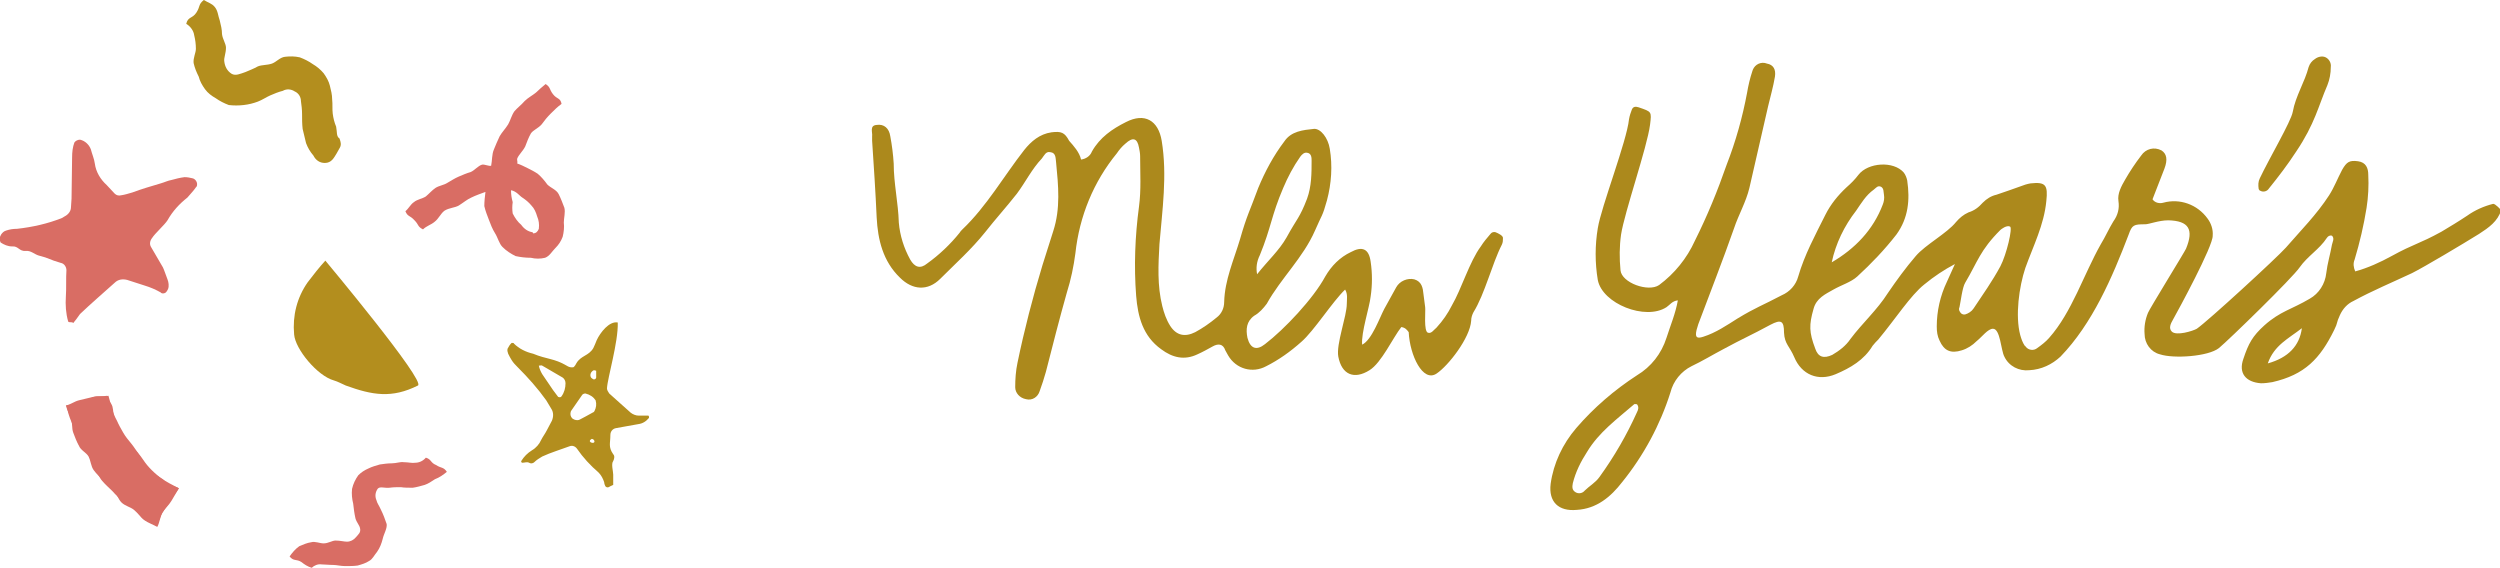
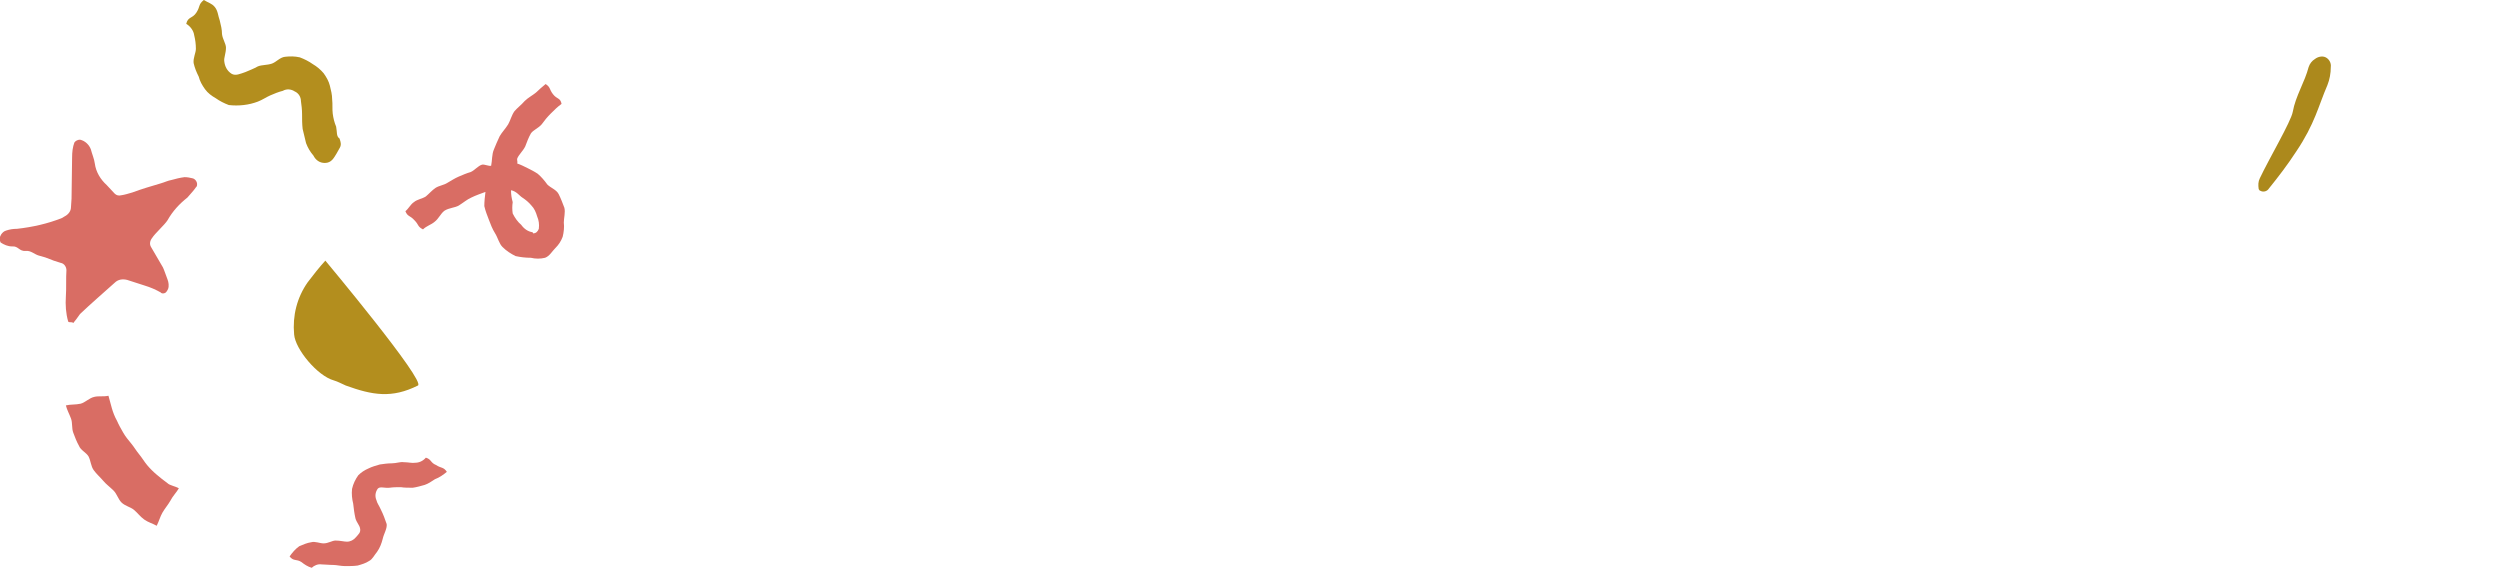
<svg xmlns="http://www.w3.org/2000/svg" enable-background="new 0 0 440.3 100" height="100" viewBox="0 0 440.3 100" width="440.3">
  <g fill="#d96d64">
    <path d="m78.7 83.1c-.6.5-1.3 1-2.1 1.3-.6.4-1.2.8-1.8 1-.7.2-1.4.4-2.1.5-.8 0-1.5 0-2.1-.1-.7 0-1.3 0-2 .1-.9.1-1.7-.3-2.1.2-.4.6-.5 1.3-.2 2 .1.5.5 1 .8 1.7.4.8.7 1.6 1 2.5.1.8-.5 1.7-.7 2.6-.2.8-.5 1.6-1 2.3-.5.6-.8 1.3-1.4 1.6-.6.4-1.3.6-2 .8-.7.1-1.4.1-2.2.1s-1.5-.2-2.1-.2c-.8 0-1.5-.1-2.1-.1-.6-.1-1.3.2-1.7.6-.7-.2-1.3-.6-1.8-1-.9-.6-1.4-.1-2.1-1 .5-.7 1-1.3 1.7-1.8.7-.3 1.4-.6 2.1-.7.7-.2 1.5.2 2.2.2.8 0 1.5-.5 2.1-.5.8 0 1.5.2 2 .2.6 0 1.2-.3 1.6-.8s.9-.8.7-1.6c-.1-.5-.6-1-.8-1.7-.2-.9-.3-1.7-.4-2.6-.2-.8-.3-1.7-.2-2.6.2-.9.6-1.7 1.1-2.4.5-.5 1.1-.9 1.8-1.2.6-.3 1.3-.5 2-.7.7-.1 1.4-.2 2.1-.2.8 0 1.5-.3 2.1-.2.8 0 1.5.2 2 .1.7 0 1.4-.3 1.9-.9 1 .3.8.9 1.8 1.3.9.6 1.3.3 1.9 1.2" />
    <path d="m31.5 86c-.4.7-1.1 1.4-1.5 2.2-.4.7-1 1.4-1.4 2.1s-.6 1.5-1 2.3c-.7-.4-1.5-.6-2.2-1.1s-1.2-1.2-1.8-1.7-1.6-.7-2.2-1.3-.8-1.5-1.4-2.1-1.3-1.1-1.8-1.7-1.2-1.2-1.7-1.9-.5-1.6-.9-2.4c-.4-.7-1.4-1.1-1.7-1.9-.4-.7-.7-1.5-1-2.3s-.1-1.7-.4-2.5-.7-1.5-.9-2.3c.8-.2 1.7-.1 2.6-.3.8-.2 1.5-1 2.4-1.2.8-.2 1.6 0 2.5-.2.2.8.4 1.4.6 2.2.2.7.5 1.5.9 2.2.3.7.7 1.4 1.1 2.1s.9 1.3 1.4 1.9.9 1.3 1.4 1.9.9 1.3 1.4 1.9 1.1 1.2 1.7 1.7 1.2 1 1.9 1.5c.4.4 1.3.5 2 .9" />
-     <path d="m31.5 86c-.4.7-.9 1.5-1.3 2.2s-1.1 1.3-1.6 2.1c-.4.7-.5 1.8-.9 2.5-.7-.4-1.6-.7-2.3-1.2s-1.1-1.4-1.7-1.9-1.5-.8-2.1-1.4-1.2-1.1-1.8-1.8c-.6-.6-1.2-1.1-1.8-1.8s-.8-1.5-1.3-2.2-.7-1.5-1.1-2.3-1.3-1.2-1.7-1.9-.3-1.7-.7-2.4c-.3-.8-.6-1.5-.9-2.3s-.4-1.4-.6-2.2c.8-.2 1.4-.7 2.2-.9s1.7-.4 2.5-.6 1.5 0 2.4-.2c.2.8.8 1.2 1 1.9s.1 1.6.5 2.3.5 1.5.9 2.2 1 1.3 1.4 1.9 1.1 1.1 1.6 1.7.8 1.4 1.3 2 1 1.2 1.6 1.7 1.4.8 2 1.3c1 .6 1.7.9 2.4 1.3" />
  </g>
  <path d="m57.2 28.7c-.9 0-1.6-.5-2-1.3-.6-.7-1-1.4-1.3-2.2-.2-.8-.4-1.7-.6-2.5-.1-.9-.1-1.7-.1-2.6 0-.8-.1-1.6-.2-2.3 0-.7-.4-1.4-1.1-1.7-.6-.4-1.4-.5-2.1-.1-.8.2-1.5.5-2.2.8s-1.4.8-2.2 1.1-1.6.5-2.5.6-1.7.1-2.6 0c-.8-.3-1.6-.7-2.3-1.2-.7-.4-1.4-.9-1.9-1.6s-.9-1.4-1.1-2.2c-.4-.8-.7-1.5-.9-2.4-.1-.9.4-1.8.4-2.5 0-.8-.1-1.6-.3-2.4-.1-.8-.7-1.6-1.4-2 .3-1.3 1.1-.9 1.8-2s.3-1.4 1.3-2.2c.8.5 1.4.6 1.9 1.2.6.7.6 1.6.9 2.4.2.8.4 1.6.4 2.4.1.9.7 1.7.7 2.4 0 1-.4 1.8-.3 2.4.1.9.5 1.7 1.3 2.2.7.4 1.5 0 2.4-.3.7-.3 1.5-.6 2.2-1 .7-.3 1.6-.2 2.5-.5.8-.3 1.4-1.1 2.3-1.2s1.7-.1 2.6.1c.8.3 1.6.7 2.3 1.2.7.4 1.4 1 1.9 1.6.5.7.9 1.4 1.1 2.2s.4 1.6.4 2.4c.1.9 0 1.7.1 2.5s.3 1.6.6 2.3c.2 1 0 1.7.6 2.1.5 1.4.1 1.4-.5 2.6-.5.8-.9 1.7-2.1 1.7" fill="#b38e1e" />
  <g fill="#d96d64">
    <path d="m96.1 14.8c.9.6.6.9 1.3 1.8s1.3.6 1.5 1.7c-.7.5-1.3 1.1-1.9 1.7s-1.1 1.2-1.6 1.9c-.6.7-1.5 1-1.9 1.6-.4.7-.7 1.5-1 2.3-.4.8-1.1 1.4-1.4 2.1-.1.3.1.5 0 .9.6.2 1.2.5 1.8.8s1.2.6 1.8 1c.6.5 1.2 1.2 1.7 1.9.6.6 1.6.9 2 1.7s.7 1.6 1 2.4c.2.8-.1 1.8-.1 2.6.1.8 0 1.7-.2 2.5-.3.8-.7 1.4-1.3 2s-1 1.4-1.8 1.7c-.8.2-1.7.2-2.5 0-.9 0-1.8-.1-2.7-.3-.8-.4-1.6-.9-2.3-1.6-.6-.6-.8-1.6-1.3-2.4s-.8-1.6-1.1-2.4-.6-1.5-.8-2.4c0-.8.1-1.7.2-2.5-.8.3-1.7.6-2.5 1-.7.3-1.4.9-2.2 1.4-.7.4-1.7.4-2.5.9-.7.5-1 1.4-1.8 2-.6.5-1.4.7-2 1.3-1-.5-.7-.8-1.5-1.6-.8-.9-1.2-.6-1.6-1.6.6-.5.9-1.2 1.5-1.6.6-.5 1.5-.6 2.1-1 .6-.5 1.1-1.1 1.7-1.5s1.5-.5 2.1-.9c.7-.4 1.3-.8 2-1.1s1.4-.6 2.1-.8c.7-.3 1.3-1.1 2-1.3.4-.1 1.2.3 1.6.2.2-.9.1-2 .5-2.9.3-.7.6-1.5 1-2.3.4-.7 1-1.3 1.5-2.1.4-.7.6-1.6 1.1-2.3.5-.6 1.2-1.1 1.8-1.8.6-.6 1.4-1 2-1.5.5-.5 1.1-1 1.7-1.5m-2.2 26.3c.5 0 .8-.3 1-.8.1-.8 0-1.5-.3-2.2-.2-.7-.5-1.4-1-1.9-.5-.6-1-1-1.6-1.4-.5-.3-1-1.1-2-1.3 0 .7.1 1.4.3 2.1-.1.7-.1 1.3 0 2 .4.8.9 1.5 1.5 2 .5.7 1.2 1.2 2 1.3 0 0 .1.2.1.2" />
    <path d="m86.4 29.1c-.2 1.2-.4 1.1-.6 2.4v2.5" />
    <path d="m90.6 29.1c-.1.4 0 1.4-.2 2.3-.1.8-.3 1.6-.4 2.3" />
  </g>
  <path d="m54.2 49.7c1-1.3 2-2.6 3.1-3.8 0 0 17.8 21.3 16.3 22-4.6 2.3-8 1.7-12.7 0-.7-.3-1.4-.7-2.1-.9-2.9-.8-6.8-5.5-7-8.1-.3-3.3.5-6.5 2.4-9.2" fill="#b38e1e" />
  <path d="m12.9 56.9c-.2-.3-.8 0-.9-.3-.4-1.4-.5-2.9-.4-4.4.1-1.3 0-3.3.1-4.6 0-.6-.4-1.2-1-1.3-2.1-.6-1.9-.8-3.9-1.3-.7-.2-1.4-.9-2.2-.8-1.3.1-1.3-.9-2.5-.8-.7 0-1.4-.3-2-.7 0-.3-.5-.3.1-1.4.2-.3.5-.6.9-.7.6-.2 1.2-.3 1.9-.3 2.7-.3 5.4-.9 7.9-1.9.2-.1.3-.2.5-.3.6-.3 1.1-.9 1.1-1.6 0-.5.1-1 .1-1.5 0-2.4.1-4.9.1-7.3 0-.9.1-1.8.4-2.6.2-.3.6-.5 1-.5.9.2 1.6.9 1.9 1.7.2.8.6 1.7.7 2.5.2 1.5 1 2.8 2.1 3.8.5.5.9 1 1.4 1.5.3.3.7.4 1.1.3.7-.1 1.3-.3 2-.5 1.6-.6 3.3-1.1 5-1.6.7-.2 1.3-.5 1.9-.6.7-.2 1.5-.4 2.3-.5.5 0 1 .1 1.4.2.5.1.9.7.8 1.2 0 .2-.1.3-.2.4-.4.6-1 1.2-1.5 1.8-1.4 1.1-2.6 2.4-3.5 4-.5.8-2.2 2.3-2.7 3.1-.4.5-.5 1.1-.2 1.6.9 1.6 1.2 2 2.1 3.6.2.4.6 1.6.8 2.1s.3 1.2.1 1.7c-.1.2-.2.4-.3.5-.2.3-.8.4-1 .1-.9-.5-1.8-.9-2.8-1.2-1.3-.4-1.8-.6-3.1-1-.8-.2-1.6-.1-2.2.5-2 1.8-4.1 3.6-6.1 5.5-.4.6-.8 1.1-1.2 1.6" fill="#d96d64" />
-   <path d="m108.8 56.8c.1 3.5-1.8 9.7-1.9 11.6 0 .3.2.6.4.9 1.3 1.2 2.6 2.3 3.8 3.4.4.3.9.5 1.4.5h1.7s.1.1.1.2 0 .2 0 .2c-.5.6-1.1 1-1.9 1.1-1.3.2-2.6.5-3.9.7-.6.1-1 .6-1 1.2 0 1.5-.4 2.1.5 3.4.3.3.2.8 0 1.2-.4.5 0 1.8 0 2.4v1.8c-.3.1-.6.3-.8.4s-.5 0-.6-.2-.2-.5-.2-.7c-.2-.6-.5-1.2-1-1.7-1.4-1.2-2.7-2.6-3.8-4.2-.3-.4-.8-.6-1.3-.4-1.6.6-3.3 1.1-4.8 1.8-.5.3-1 .6-1.4 1-.2.2-.6.3-.9.1-.4-.2-.8 0-1.2 0-.1 0-.1-.1-.2-.1 0-.1 0-.2 0-.2.5-.8 1.1-1.4 1.9-1.9.7-.4 1.3-1.1 1.6-1.8.3-.6.7-1.1 1-1.7s.6-1.1.9-1.7c.3-.7.3-1.5-.1-2.1-.3-.5-.6-1-.9-1.5-1.5-2.1-3.2-4-5-5.8-.4-.4-.8-.8-1.1-1.3-.2-.3-.4-.7-.6-1.1-.1-.3-.2-.6-.1-.9.2-.4.4-.7.7-1h.2c.1 0 .2 0 .2.1.9.9 2.1 1.5 3.4 1.8 2.4 1 3.7.8 5.9 2.1.3.2.6.3.9.3.2 0 .3 0 .4-.1.2-.2.3-.4.4-.6.8-1.4 2.2-1.3 3-2.7.2-.4.4-.9.6-1.4.6-1.3 2.2-3.4 3.7-3.1m-13.9 7.6c.1.5.3 1 .6 1.5.6.9 1.3 1.9 1.9 2.8.3.4.6.8.9 1.2.2.1.5.1.6-.1.5-.7.7-1.5.7-2.3 0-.4-.2-.8-.5-1-1.2-.7-2.4-1.4-3.6-2.1-.1-.1-.4 0-.6 0m7.2 9.5c.6-.3 1.5-.8 2.4-1.3.1 0 .1-.1.2-.2.3-.6.4-1.2.2-1.9-.4-.6-1-1-1.8-1.2-.2 0-.5.1-.6.3-.6.9-1.2 1.7-1.8 2.6-.1.1-.2.3-.2.4-.1.4 0 .8.3 1.1.4.3.9.4 1.3.2m2.5-8.7c-.5.2-.8.8-.5 1.3.1.1.2.2.4.3s.5-.1.5-.3c0-.4 0-.8 0-1.2 0 0-.3-.1-.4-.1m-.4 12.1c-.1.1-.3.2-.3.3-.1.2.2.4.5.4.2 0 .3-.1.3-.3-.1-.3-.3-.4-.5-.4" fill="#b38e1e" />
-   <path d="m439.1 35.9c-1.6.4-3.2 1.1-4.6 2.1-1.5 1-3 1.9-4.5 2.8-4 2.2-4.8 2.1-8.8 4.3-2 1.1-4.2 2.1-6.4 2.7-.3-.7-.4-1.4-.1-2.1.9-3 1.6-6 2.1-9.1.3-1.9.4-3.9.3-5.8 0-1.2-.4-2.2-1.8-2.4-1.5-.2-2 .1-2.8 1.5-.8 1.5-1.4 3.1-2.3 4.5-2.2 3.4-5 6.2-7.6 9.2-1.6 1.8-13.8 13-15.7 14.3-.7.4-3.6 1.3-4.4.5-.6-.6-.2-1.4.2-2.1.9-1.6 7.1-13 7-14.8.1-1.1-.3-2.2-.9-3-1.8-2.5-4.9-3.6-7.8-2.8-.7.2-1.5 0-1.9-.6.7-1.8 1.4-3.6 2.1-5.4.6-1.6.4-2.6-.5-3.2-1.3-.7-2.8-.3-3.6.9-1 1.3-2 2.8-2.8 4.2-.7 1.2-1.4 2.5-1.2 3.8s-.1 2.5-.9 3.6c-.8 1.3-1.4 2.7-2.2 4-3 5.3-5.1 12-9.1 16.5-.6.7-1.4 1.3-2.1 1.8-.6.5-1.5.4-2-.2-.1-.1-.1-.2-.2-.2-.4-.6-.6-1.2-.8-1.9-.9-3.4-.2-8.5.9-11.8 1.4-3.9 3.3-7.6 3.7-11.8.3-2.8-.1-3.4-2.8-3.1-.6.1-1.2.3-1.7.5-1.4.5-2.8 1-4.3 1.5-.9.2-1.7.7-2.4 1.4-.7.8-1.5 1.4-2.5 1.7-.9.4-1.6 1-2.2 1.7-1.6 2-5.4 4-7.1 6-1.8 2.1-3.4 4.3-4.9 6.5-1.9 3-4.5 5.3-6.6 8.1-.8 1.2-2 2.1-3.2 2.8-1.5.7-2.5.4-3-1.1-1.1-2.9-1.1-4.2-.3-7 .5-1.9 2.1-2.6 3.5-3.4s3.1-1.3 4.2-2.3c2.5-2.3 4.8-4.7 6.9-7.4 2.1-2.9 2.4-6.1 1.9-9.5-.1-.5-.3-1-.6-1.4-1.8-2.1-6.3-1.8-8 .4-.6.8-1.3 1.5-2.1 2.2-1.5 1.4-2.8 3-3.7 4.8-1.8 3.6-3.7 7.1-4.8 10.9-.4 1.5-1.5 2.7-2.9 3.3-3.4 1.8-4.5 2.1-7.8 4.1-1.9 1.2-3.8 2.5-6 3.2-1.2.4-1.5.1-1.2-1.2.1-.3.2-.7.3-1 2.1-5.6 4.3-11.2 6.3-16.9.8-2.4 2.1-4.6 2.7-7.1 1.1-4.8 2.2-9.6 3.3-14.4.4-1.7.9-3.4 1.2-5.2.2-1.3-.3-2.1-1.4-2.3-1-.4-2.1.1-2.5 1.1 0 .1-.1.2-.1.3-.4 1.2-.7 2.5-.9 3.7-.8 4.3-2 8.6-3.6 12.7-1.6 4.6-3.4 9-5.6 13.4-1.4 3.1-3.6 5.8-6.3 7.8-1.9 1.3-6.6-.4-6.8-2.6-.2-2.1-.2-4.2.1-6.3.6-3.9 4.6-15.4 5.1-19.3.3-2.4.3-2.3-2-3.1-.6-.2-1-.1-1.2.4s-.4 1.1-.5 1.7c-.4 3.9-4.9 15.4-5.5 19.2-.5 3-.5 6.1 0 9.1.8 4.2 8.4 7.2 12.1 4.8.6-.4 1-1.1 2-1.2-.4 2.3-1.3 4.4-2 6.6-.9 2.8-2.7 5.1-5.2 6.6-4 2.6-7.6 5.7-10.7 9.3-2.4 2.8-4 6.2-4.5 9.8-.4 3.2 1.4 4.9 4.6 4.6 3.5-.2 6-2.3 8-4.9 3.8-4.7 6.7-10.1 8.5-15.8.5-2 1.9-3.7 3.7-4.6 1.9-.9 3.7-2 5.6-3 3.5-1.9 4.8-2.4 8.3-4.3 1.9-1 2.4-.7 2.4 1.4.1 2 1 2.4 1.8 4.3 1.3 3.1 4.2 4.3 7.3 3 2.6-1.1 5-2.5 6.5-5 .3-.4.7-.8 1-1.1 3-3.6 5.7-7.8 8.1-9.7 1.7-1.4 3.5-2.6 5.4-3.6-.6 1.3-1 2.2-1.4 3.1-1.2 2.5-1.8 5.2-1.8 7.9 0 .9.1 1.7.5 2.5.8 1.8 2 2.3 3.9 1.7 1-.3 1.9-.9 2.6-1.6 1-.8 2-2.2 2.9-2.2 1.3 0 1.4 3.8 2 4.9.8 1.7 2.6 2.6 4.4 2.4 2.1-.1 4-1 5.5-2.4 5.6-5.8 9.1-13.9 12-21.5.6-1.7.9-1.8 2.9-1.8.7 0 2.4-.7 4.1-.7 3.6.1 4.5 1.6 3.1 5-.2.5-6.5 10.7-6.7 11.3-.5 1.2-.7 2.5-.6 3.7 0 1.7 1.1 3.2 2.7 3.6 2.4.8 8.5.4 10.4-1.1 1.8-1.5 12.9-12.3 14.2-14.2 1.4-2 3.5-3.2 4.8-5.2.2-.3.5-.5.9-.4.5.5.1 1.1 0 1.6-.3 1.7-.8 3.3-1 5-.2 1.9-1.3 3.6-2.9 4.5-3.2 1.9-5.2 2.2-8 4.7-2.1 1.9-2.8 3.2-3.7 5.9-.9 2.5.4 4.1 3.1 4.3.7 0 1.4-.1 2-.2 5.7-1.3 8.4-4.1 10.9-9.2.7-1.4.3-1.1 1-2.6.5-1.1 1.3-2 2.4-2.5 3.3-1.8 6.9-3.3 10.3-4.9 2.2-1.1 8.9-5.1 11.8-6.9 1.7-1.1 3.3-2.2 3.9-4.2-.1-.1-1-1.1-1.4-1.1m-112.2 1.2c.9-1.3 1.7-2.7 3.1-3.7.4-.3.7-.8 1.3-.5.5.3.4.9.5 1.4.1.6 0 1.2-.2 1.7-1.7 4.5-4.9 7.8-9 10.2.7-3.3 2.2-6.4 4.3-9.1m-38.6 35.5c-1.8 4-4 7.8-6.6 11.4-.7 1-1.8 1.6-2.6 2.4-.4.5-1.1.6-1.6.3-.7-.4-.6-1-.5-1.6.5-2 1.4-3.8 2.5-5.5 2.1-3.5 5.3-5.8 8.3-8.4.1-.1.3 0 .5 0 .4.5.2 1 0 1.4m64-25.7c-1.4 2.6-3.1 5-4.7 7.4-.2.3-.4.5-.7.7-.5.3-1 .6-1.5.2-.3-.3-.5-.7-.3-1.1.2-.9.5-3.5 1-4.3 2.2-3.7 2.6-5.7 6.2-9.3.1-.1 1.1-.9 1.7-.6.5.2-.6 4.9-1.7 7m47.1 17.1c1.1-3.2 3.7-4.4 6-6.2-.4 3.1-2.4 5.2-6 6.2" fill="#ac891c" />
-   <path d="m190.4 28.1c.8-.1 1.6-.6 1.9-1.4 1.4-2.5 3.6-4 6-5.2 3.3-1.7 5.7-.3 6.3 3.3 1 6.1.1 12.2-.4 18.2-.2 3.6-.4 7.3.5 10.9.3 1.2.7 2.4 1.4 3.5 1.1 1.7 2.6 2 4.4 1.1 1.3-.7 2.6-1.6 3.8-2.6.8-.6 1.3-1.6 1.3-2.7.1-3.9 1.7-7.4 2.8-11.1 1.2-4.2 1.7-4.9 3.2-9 1.2-2.9 2.7-5.7 4.6-8.2 1.2-1.8 3.3-2 5.2-2.2 1.2-.1 2.5 1.6 2.8 3.5.5 3 .3 6.1-.5 9.1-.8 2.9-.9 2.5-2.1 5.3-2.1 4.8-6 8.4-8.5 12.9-.6.8-1.3 1.6-2.2 2.1-1.4 1-1.5 2.4-1.2 3.9.5 1.9 1.6 2.3 3.1 1.1 3.4-2.6 8.5-8 10.6-11.9 1.1-1.9 2.6-3.4 4.5-4.3 2-1.1 3.2-.6 3.5 1.7.3 2 .3 4.1 0 6.1-.2 1.9-1.7 6.4-1.5 8.5 1.7-.8 3.1-4.8 3.9-6.3.7-1.3 1.4-2.5 2.1-3.8.6-1.1 2-1.7 3.2-1.4 1.3.4 1.5 1.5 1.6 2.6.1.8.2 1.5.3 2.3.1.6-.3 4.3.5 4.5.6.2 1-.5 1.5-.9 1.1-1.2 2-2.5 2.7-3.9 1.7-2.9 3.1-7.7 5.1-10.4.5-.8 1.1-1.5 1.7-2.2.2-.3.6-.4.9-.3.5.2 1.3.6 1.3 1s0 .8-.2 1.2c-1.7 3.3-3 8.7-5 11.9-.2.4-.4.9-.4 1.5-.2 3-4 7.9-6.1 9.3-2.4 1.6-4.7-3.2-4.9-7.3-.3-.4-.6-.8-1.3-.9-1.5 1.9-3.5 6.3-5.6 7.6-2.7 1.7-4.9.8-5.5-2.4-.4-2.2 1.5-7.1 1.5-9.3 0-.8.2-1.7-.3-2.5-2.2 2.1-5.5 7.3-7.7 9.2-1.9 1.7-4 3.2-6.2 4.3-2.4 1.3-5.3.5-6.7-1.9-.2-.3-.3-.6-.5-.9-.4-1.2-1.3-1.2-2.2-.7s-1.8 1-2.7 1.4c-2.3 1.1-4.4.6-6.4-.9-3.2-2.3-4.1-5.7-4.4-9.4-.4-5.2-.2-10.5.5-15.7.4-3 .2-5.9.2-8.9 0-.5-.1-1-.2-1.5-.3-1.7-1.1-1.9-2.4-.7-.6.5-1.1 1.1-1.5 1.7-4.1 5-6.6 11.1-7.3 17.6-.3 2.3-.8 4.7-1.5 6.9-1.3 4.6-2.5 9.3-3.7 14-.3 1.1-.7 2.3-1.1 3.4-.3 1-1.3 1.7-2.4 1.4-1.1-.2-1.9-1.1-1.9-2.1 0-1.4.1-2.9.4-4.3 1.2-5.8 2.7-11.6 4.4-17.2.6-2 1.3-4 1.9-6 1.3-4 .9-8 .5-12.1-.1-.7 0-1.7-1-1.8-.8-.2-1.1.6-1.5 1.1-1.8 1.9-2.9 4.2-4.4 6.2-1.8 2.3-3.8 4.5-5.6 6.8-2.4 3-5.2 5.5-7.9 8.2-2.2 2.2-4.9 2-7.1-.2-3-2.9-3.9-6.7-4.1-10.6-.2-4.5-.5-9-.8-13.5 0-.3 0-.5 0-.8.1-.7-.5-1.9.8-2 1.3-.2 2.2.6 2.4 2 .3 1.6.5 3.2.6 4.8 0 3.5.8 6.9.9 10.4.2 2.3.9 4.5 2 6.5.8 1.4 1.8 1.7 3 .7 2.1-1.5 4.1-3.4 5.7-5.4.1-.2.3-.4.5-.6 4.3-4.1 7.3-9.4 10.9-14 1.2-1.5 2.7-2.8 4.8-3.1 1.7-.2 2.3 0 3.1 1.5.8.9 1.8 2 2.1 3.3m31 20.2c1.9-2.4 3.9-4.2 5.2-6.5 1.8-3.3 2.3-3.4 3.6-6.8.8-2.2.8-4.5.8-6.7 0-.5 0-1.3-.8-1.4-.5-.1-.9.3-1.2.7-1.2 1.7-2.2 3.6-3 5.5-2.1 4.9-2.1 6.9-4.1 11.8-.6 1.2-.7 2.3-.5 3.4" fill="#ac891c" />
  <path d="m397.8 33.3c-.1-.7-.1-1.3.2-1.9 1.6-3.4 5.5-10 5.8-11.7.5-2.8 2.1-5.2 2.8-7.9.2-.6.6-1.1 1.1-1.4.5-.4 1.3-.6 1.9-.3s1 1 .9 1.7c0 1.1-.2 2.2-.6 3.2-1.6 3.7-2.2 6.8-5.5 11.7-1.5 2.3-3.1 4.4-4.8 6.5-.3.5-1 .7-1.5.4-.1 0-.2-.1-.3-.3" fill="#ac891c" />
</svg>